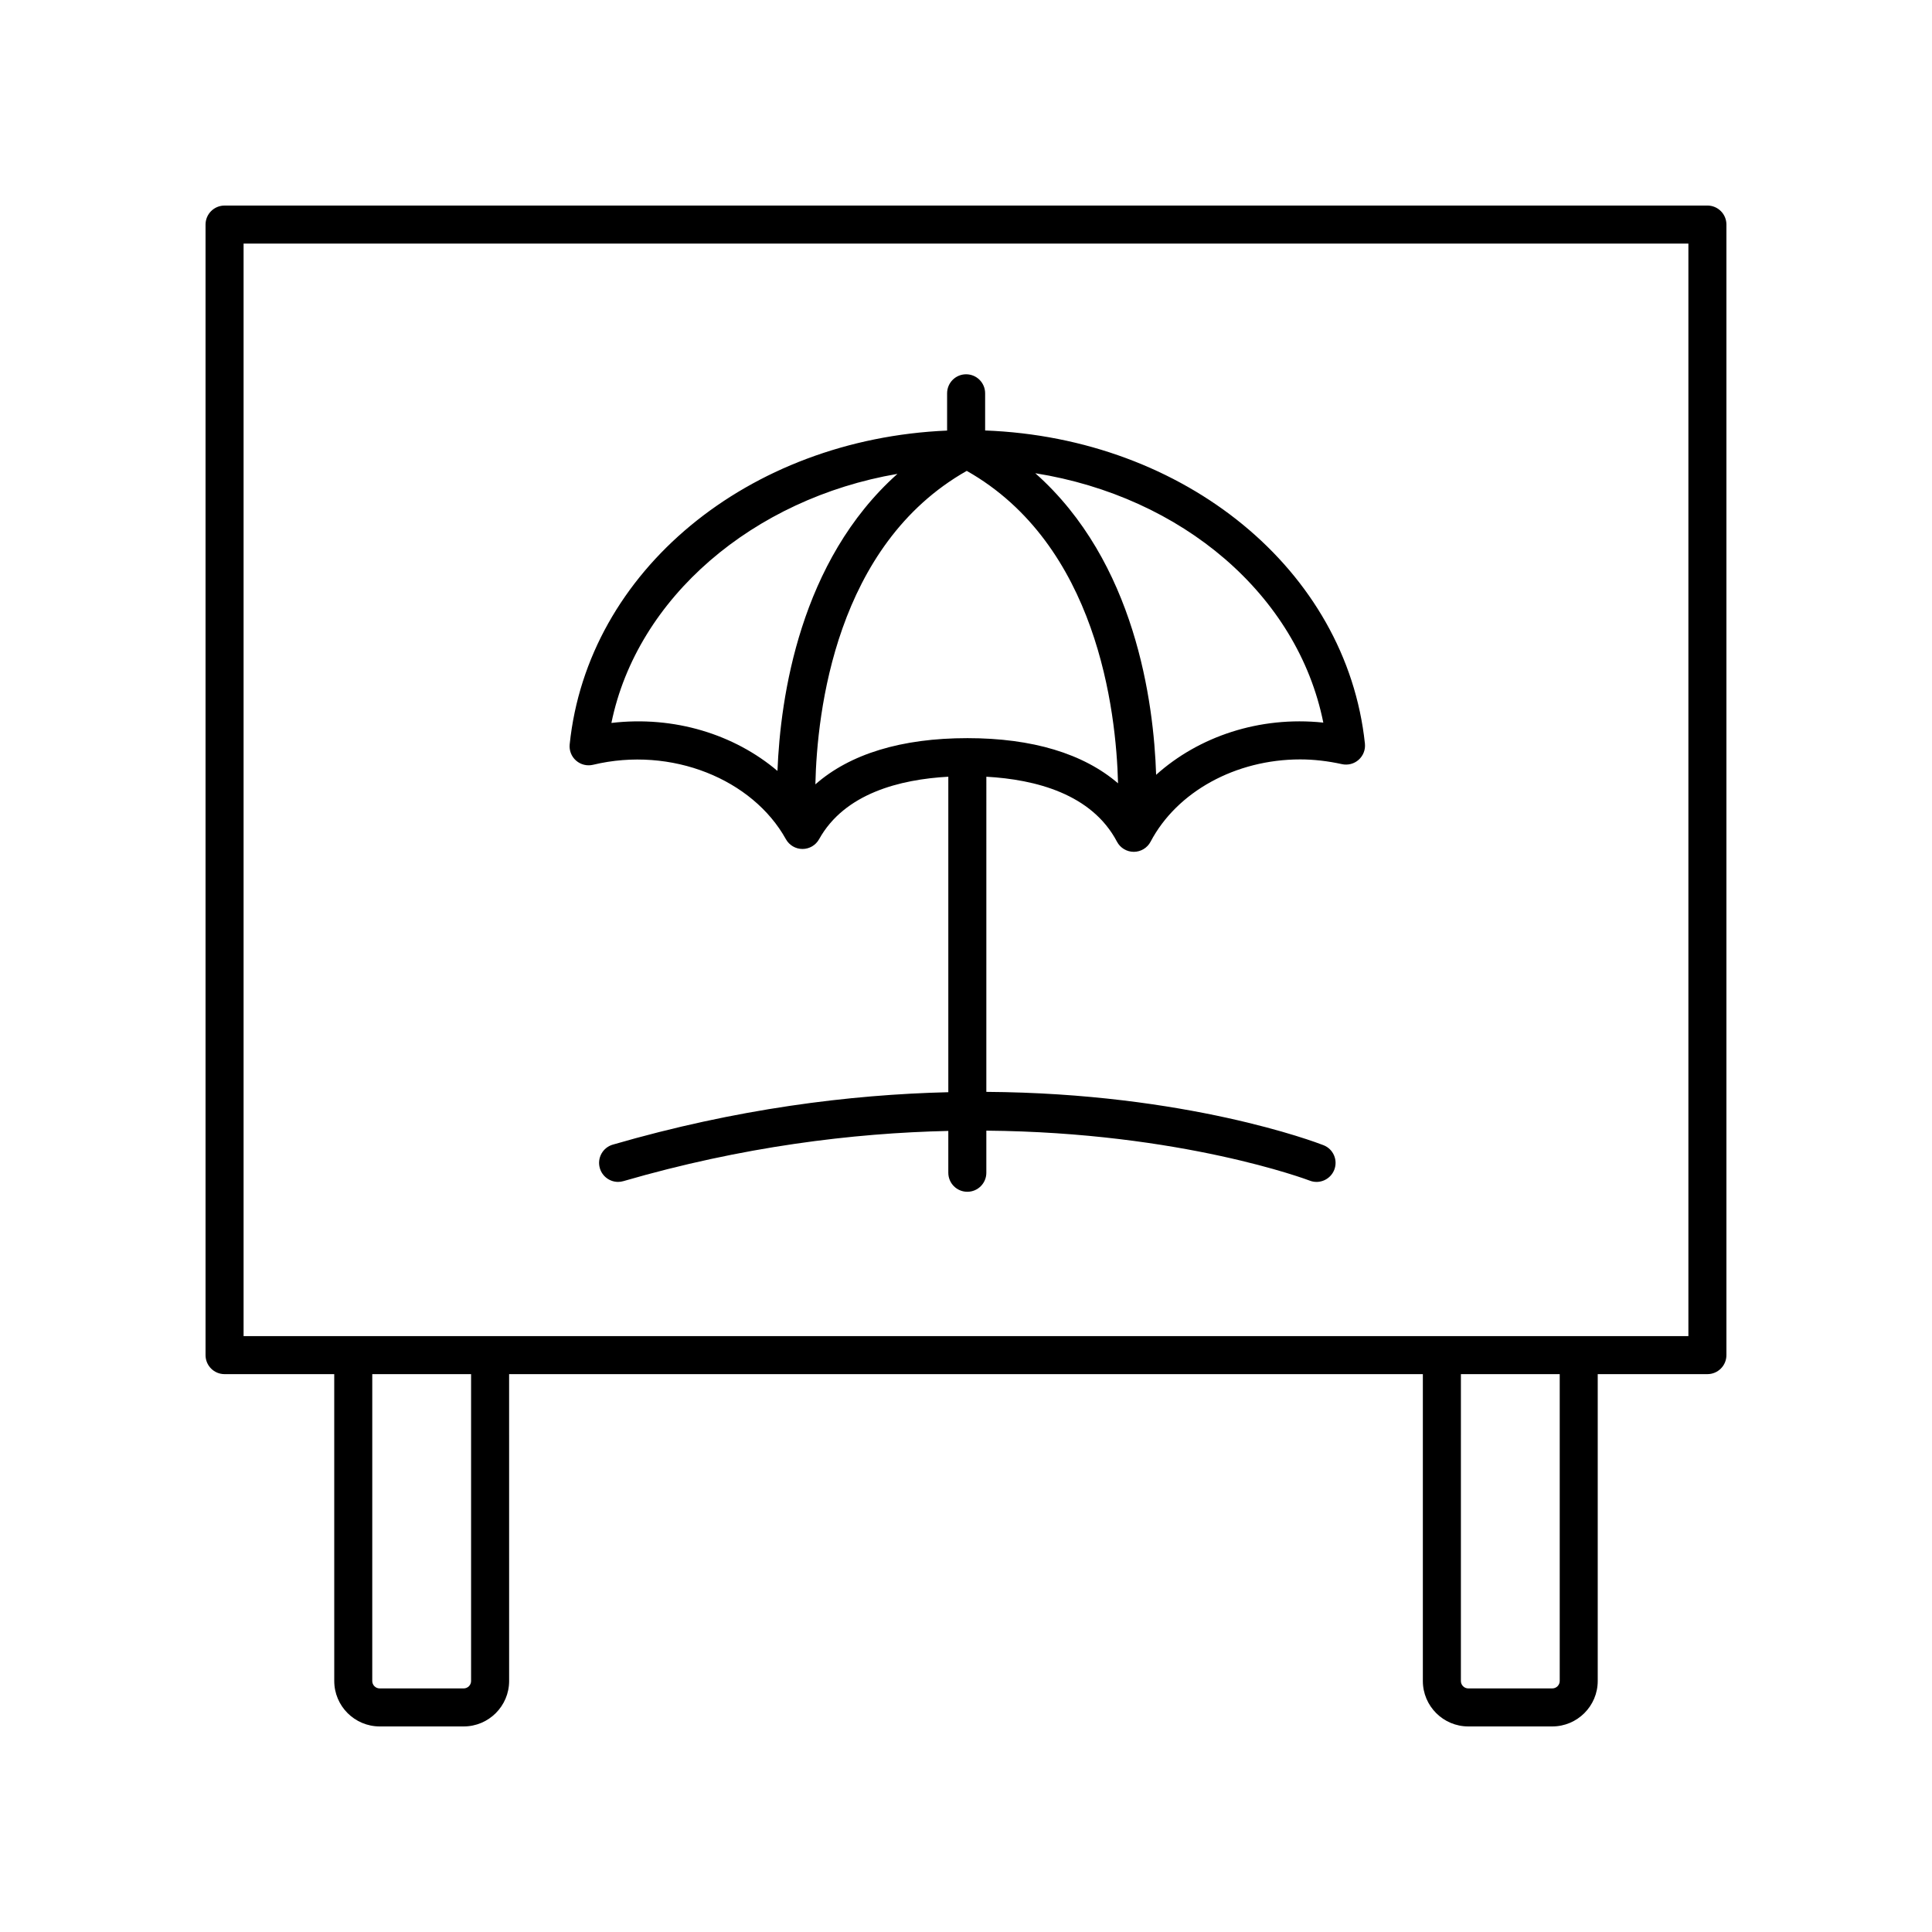
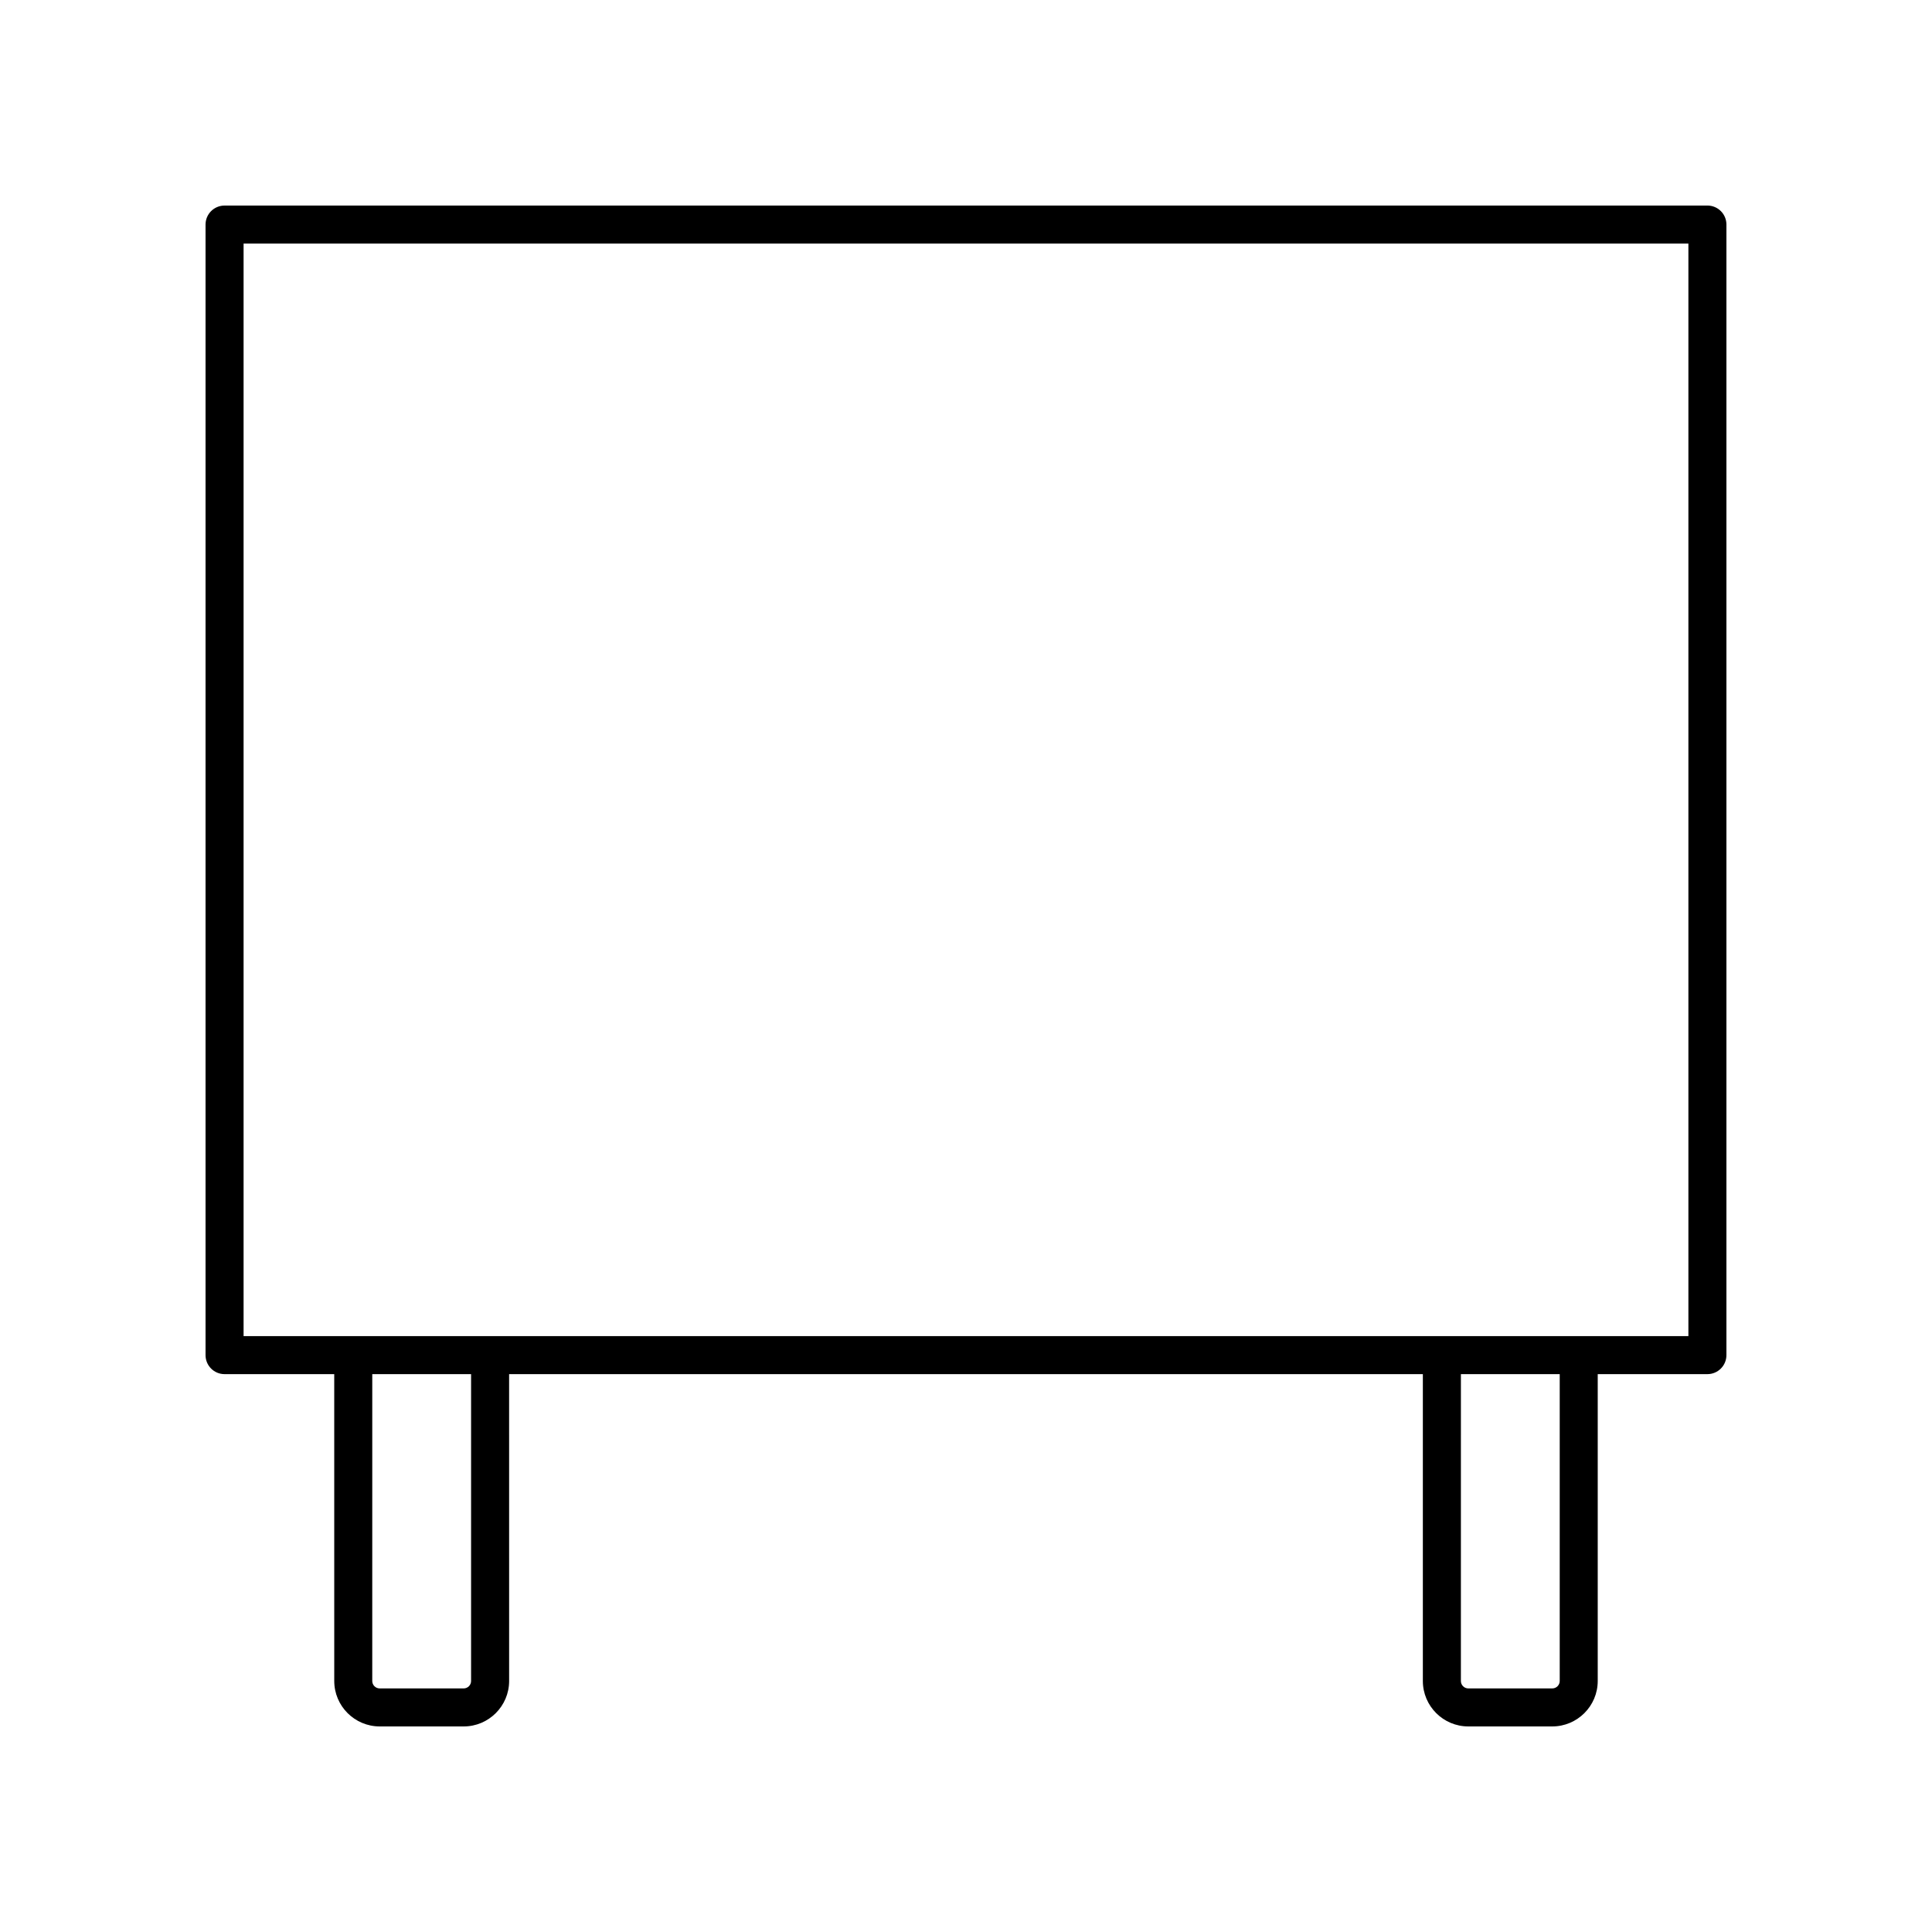
<svg xmlns="http://www.w3.org/2000/svg" fill="#000000" width="800px" height="800px" version="1.1" viewBox="144 144 512 512">
  <g>
    <path d="m203.51 508.16h29.066l0.004 81.32c0 6.641 5.406 12.043 12.051 12.043h22.25c6.641 0 12.043-5.402 12.043-12.043l-0.004-81.32h242.15v81.32c0 6.641 5.402 12.043 12.043 12.043h22.25c6.641 0 12.051-5.402 12.051-12.043v-81.32h29.066c2.785 0 5.039-2.254 5.039-5.039v-299.61c0-2.785-2.254-5.039-5.039-5.039l-392.97 0.004c-2.785 0-5.039 2.254-5.039 5.039v299.61c0.004 2.781 2.254 5.035 5.039 5.035zm65.332 81.32c0 1.086-0.879 1.969-1.969 1.969h-22.25c-1.086 0-1.973-0.879-1.973-1.969l0.004-81.32h26.188zm288.5 0c0 1.086-0.887 1.969-1.973 1.969h-22.25c-1.086 0-1.969-0.879-1.969-1.969l0.004-81.32h26.188zm-348.79-380.93h382.89v289.53h-382.89z" />
-     <path d="m405.07 258.08v-9.852c0-2.785-2.254-5.039-5.039-5.039s-5.039 2.254-5.039 5.039v9.879c-52.695 2.25-95.266 37.184-100.02 83.152-0.168 1.625 0.461 3.227 1.691 4.305 1.23 1.078 2.914 1.492 4.496 1.113 20.84-5 42.309 3.871 51.109 19.715 0.887 1.598 2.574 2.594 4.402 2.594 1.832 0 3.512-0.992 4.402-2.594 6.758-12.16 21.477-15.848 34.242-16.555v83.609c-26.086 0.625-56.172 4.383-88.918 13.895-2.672 0.773-4.207 3.57-3.43 6.242 0.641 2.199 2.652 3.633 4.836 3.633 0.461 0 0.934-0.062 1.406-0.203 31.551-9.16 60.742-12.738 86.105-13.305v11.086c0 2.785 2.254 5.039 5.039 5.039 2.785 0 5.039-2.254 5.039-5.039v-11.16c51.766 0.438 85.176 13.043 85.688 13.238 2.578 1.023 5.504-0.281 6.519-2.867 1.008-2.594-0.27-5.512-2.863-6.519-2.148-0.836-36.305-13.789-89.344-14.129l0.004-83.516c12.988 0.723 27.934 4.539 34.613 17.211 0.871 1.656 2.59 2.691 4.457 2.691 1.871 0 3.586-1.039 4.457-2.691 6.977-13.246 22.539-21.801 39.652-21.801 3.578 0 7.293 0.422 11.051 1.254 1.578 0.348 3.238-0.078 4.441-1.16 1.211-1.082 1.824-2.676 1.652-4.289-4.879-46.043-47.77-80.988-100.65-82.977zm-99.043 77.508c6.785-33.195 37.574-59.465 75.805-66.008-25.848 23.066-31.031 59.16-31.797 78.723-11.375-9.645-27.309-14.68-44.008-12.715zm94.332 4.027c-17.488 0-31.141 4.207-40.277 12.25 0.43-19.234 5.383-63.422 40.117-83.078 34.496 19.531 39.602 63.418 40.094 82.801-9.156-7.859-22.676-11.973-39.934-11.973zm50.027 9.715c-0.625-19.344-5.539-56.441-32.027-79.922 38.926 6.211 69.523 32.23 76.332 66.09-17.004-1.789-33.074 3.75-44.305 13.832z" />
  </g>
</svg>